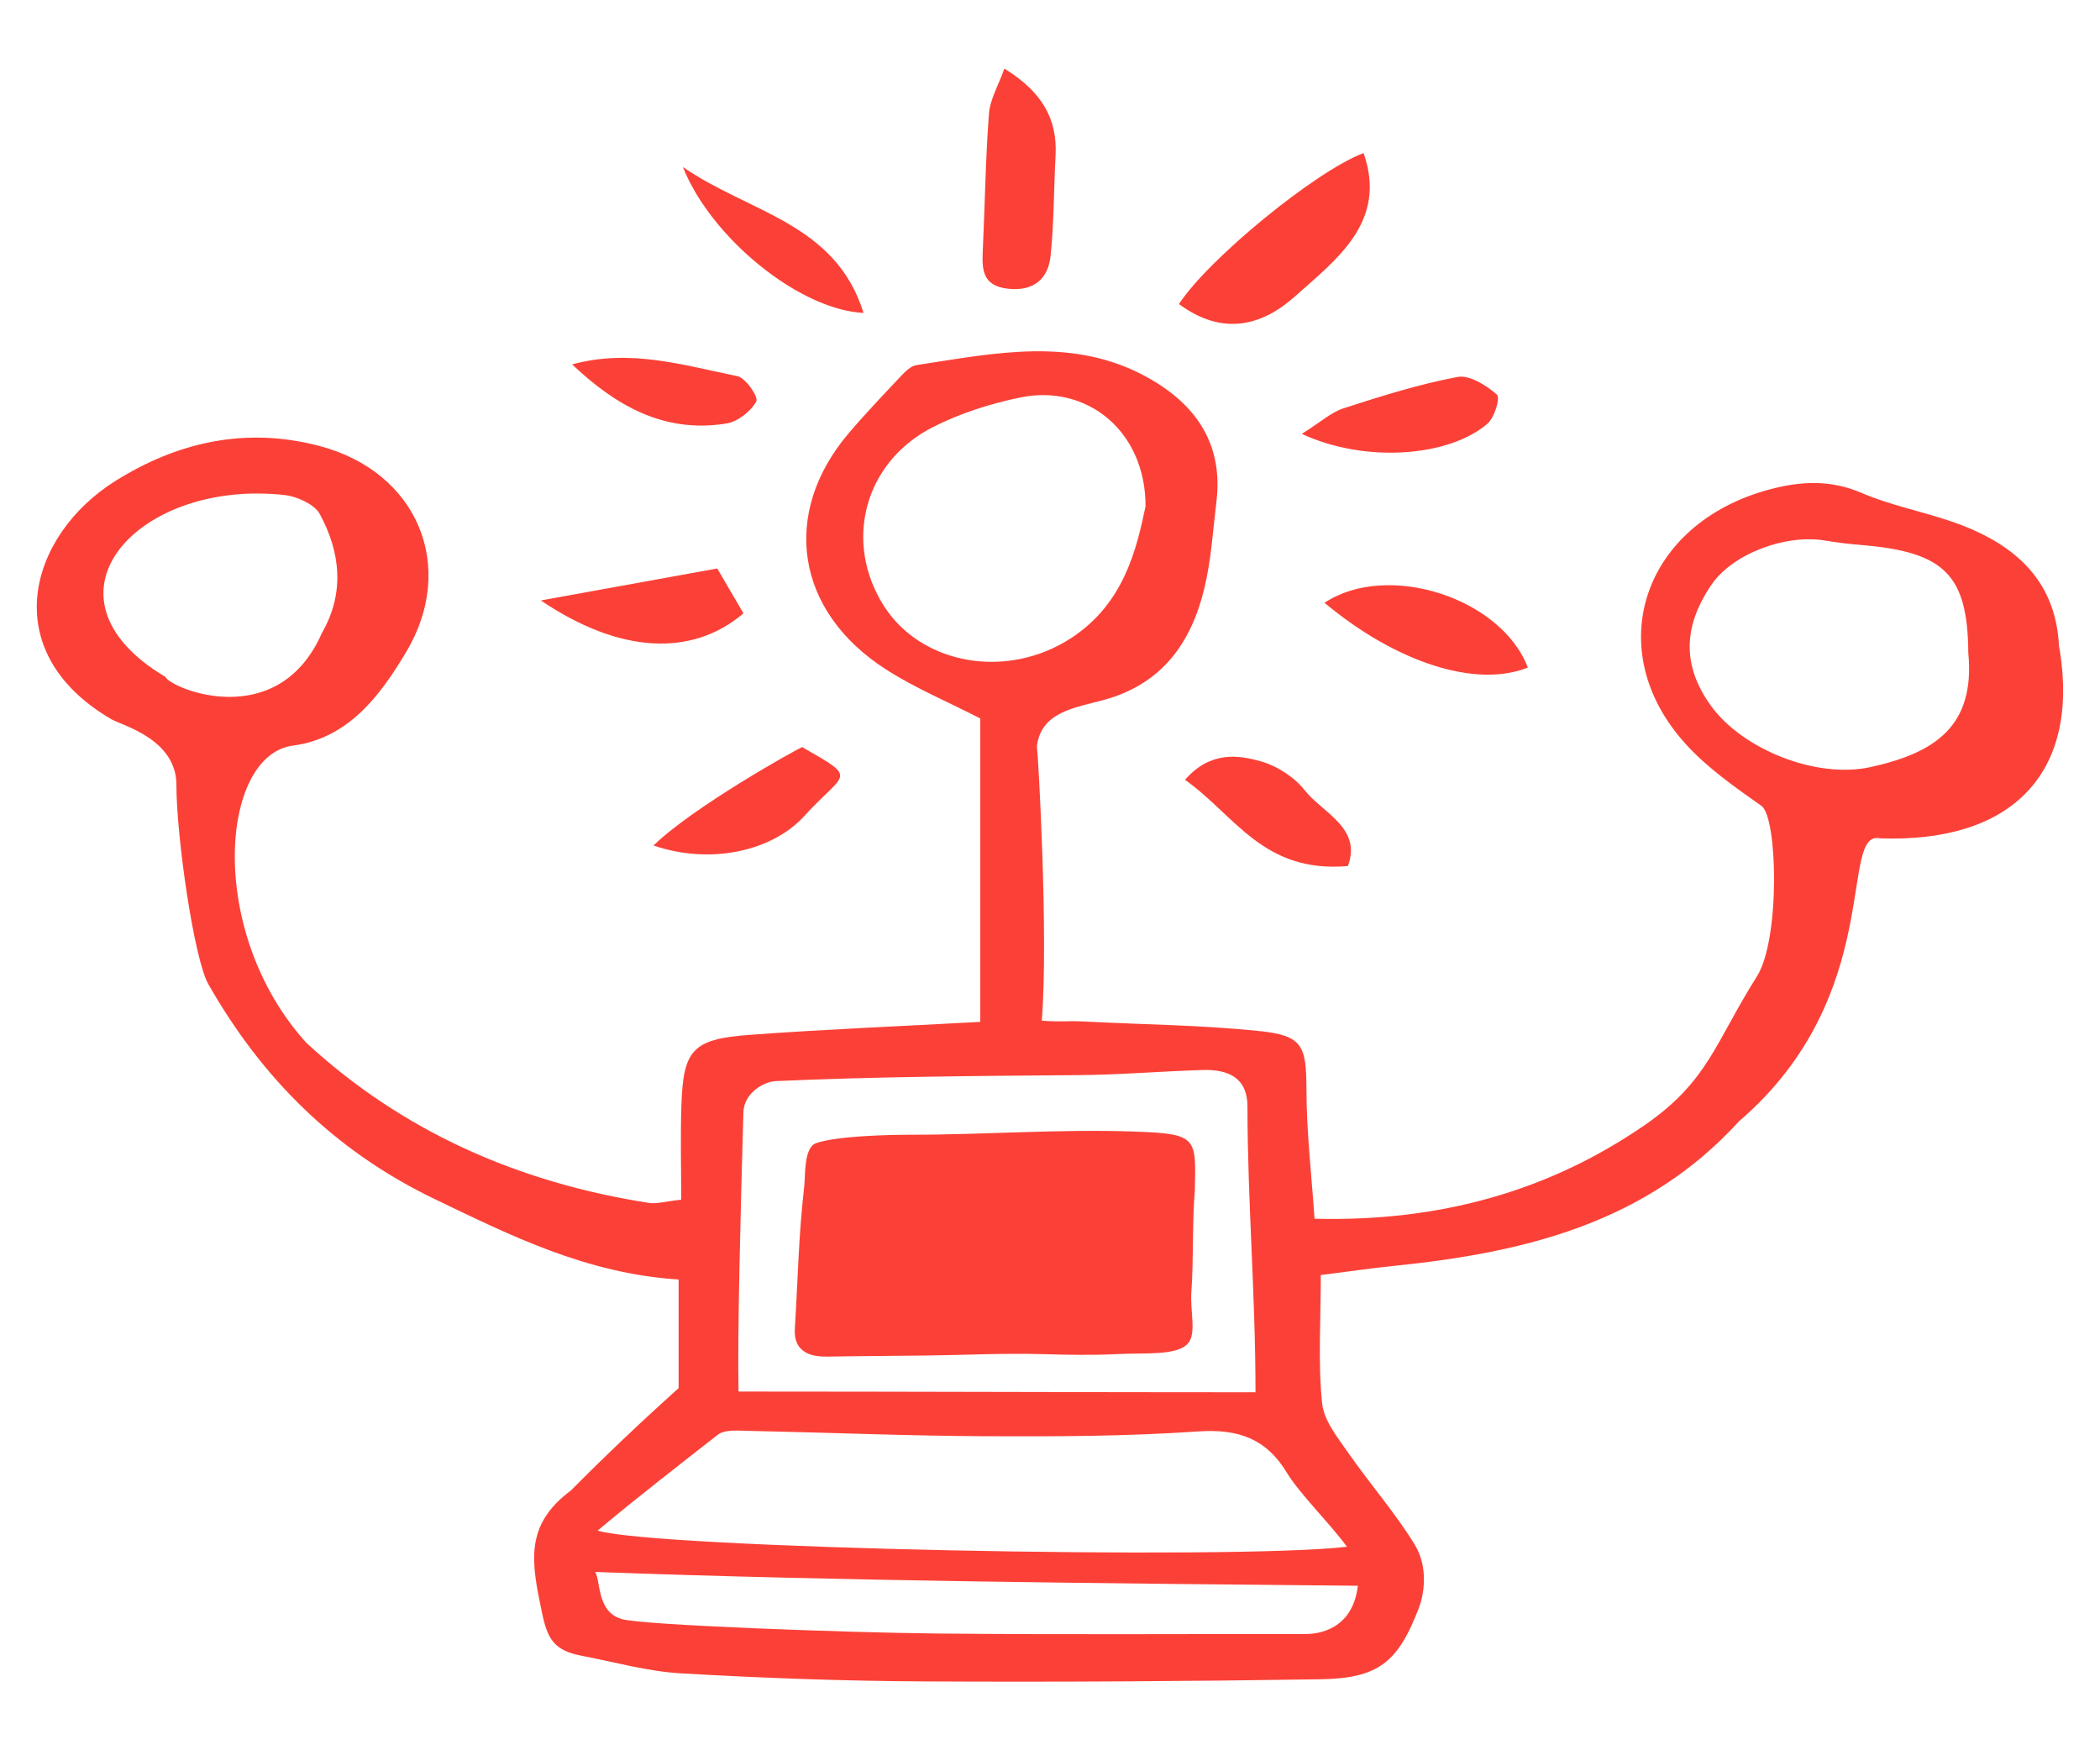
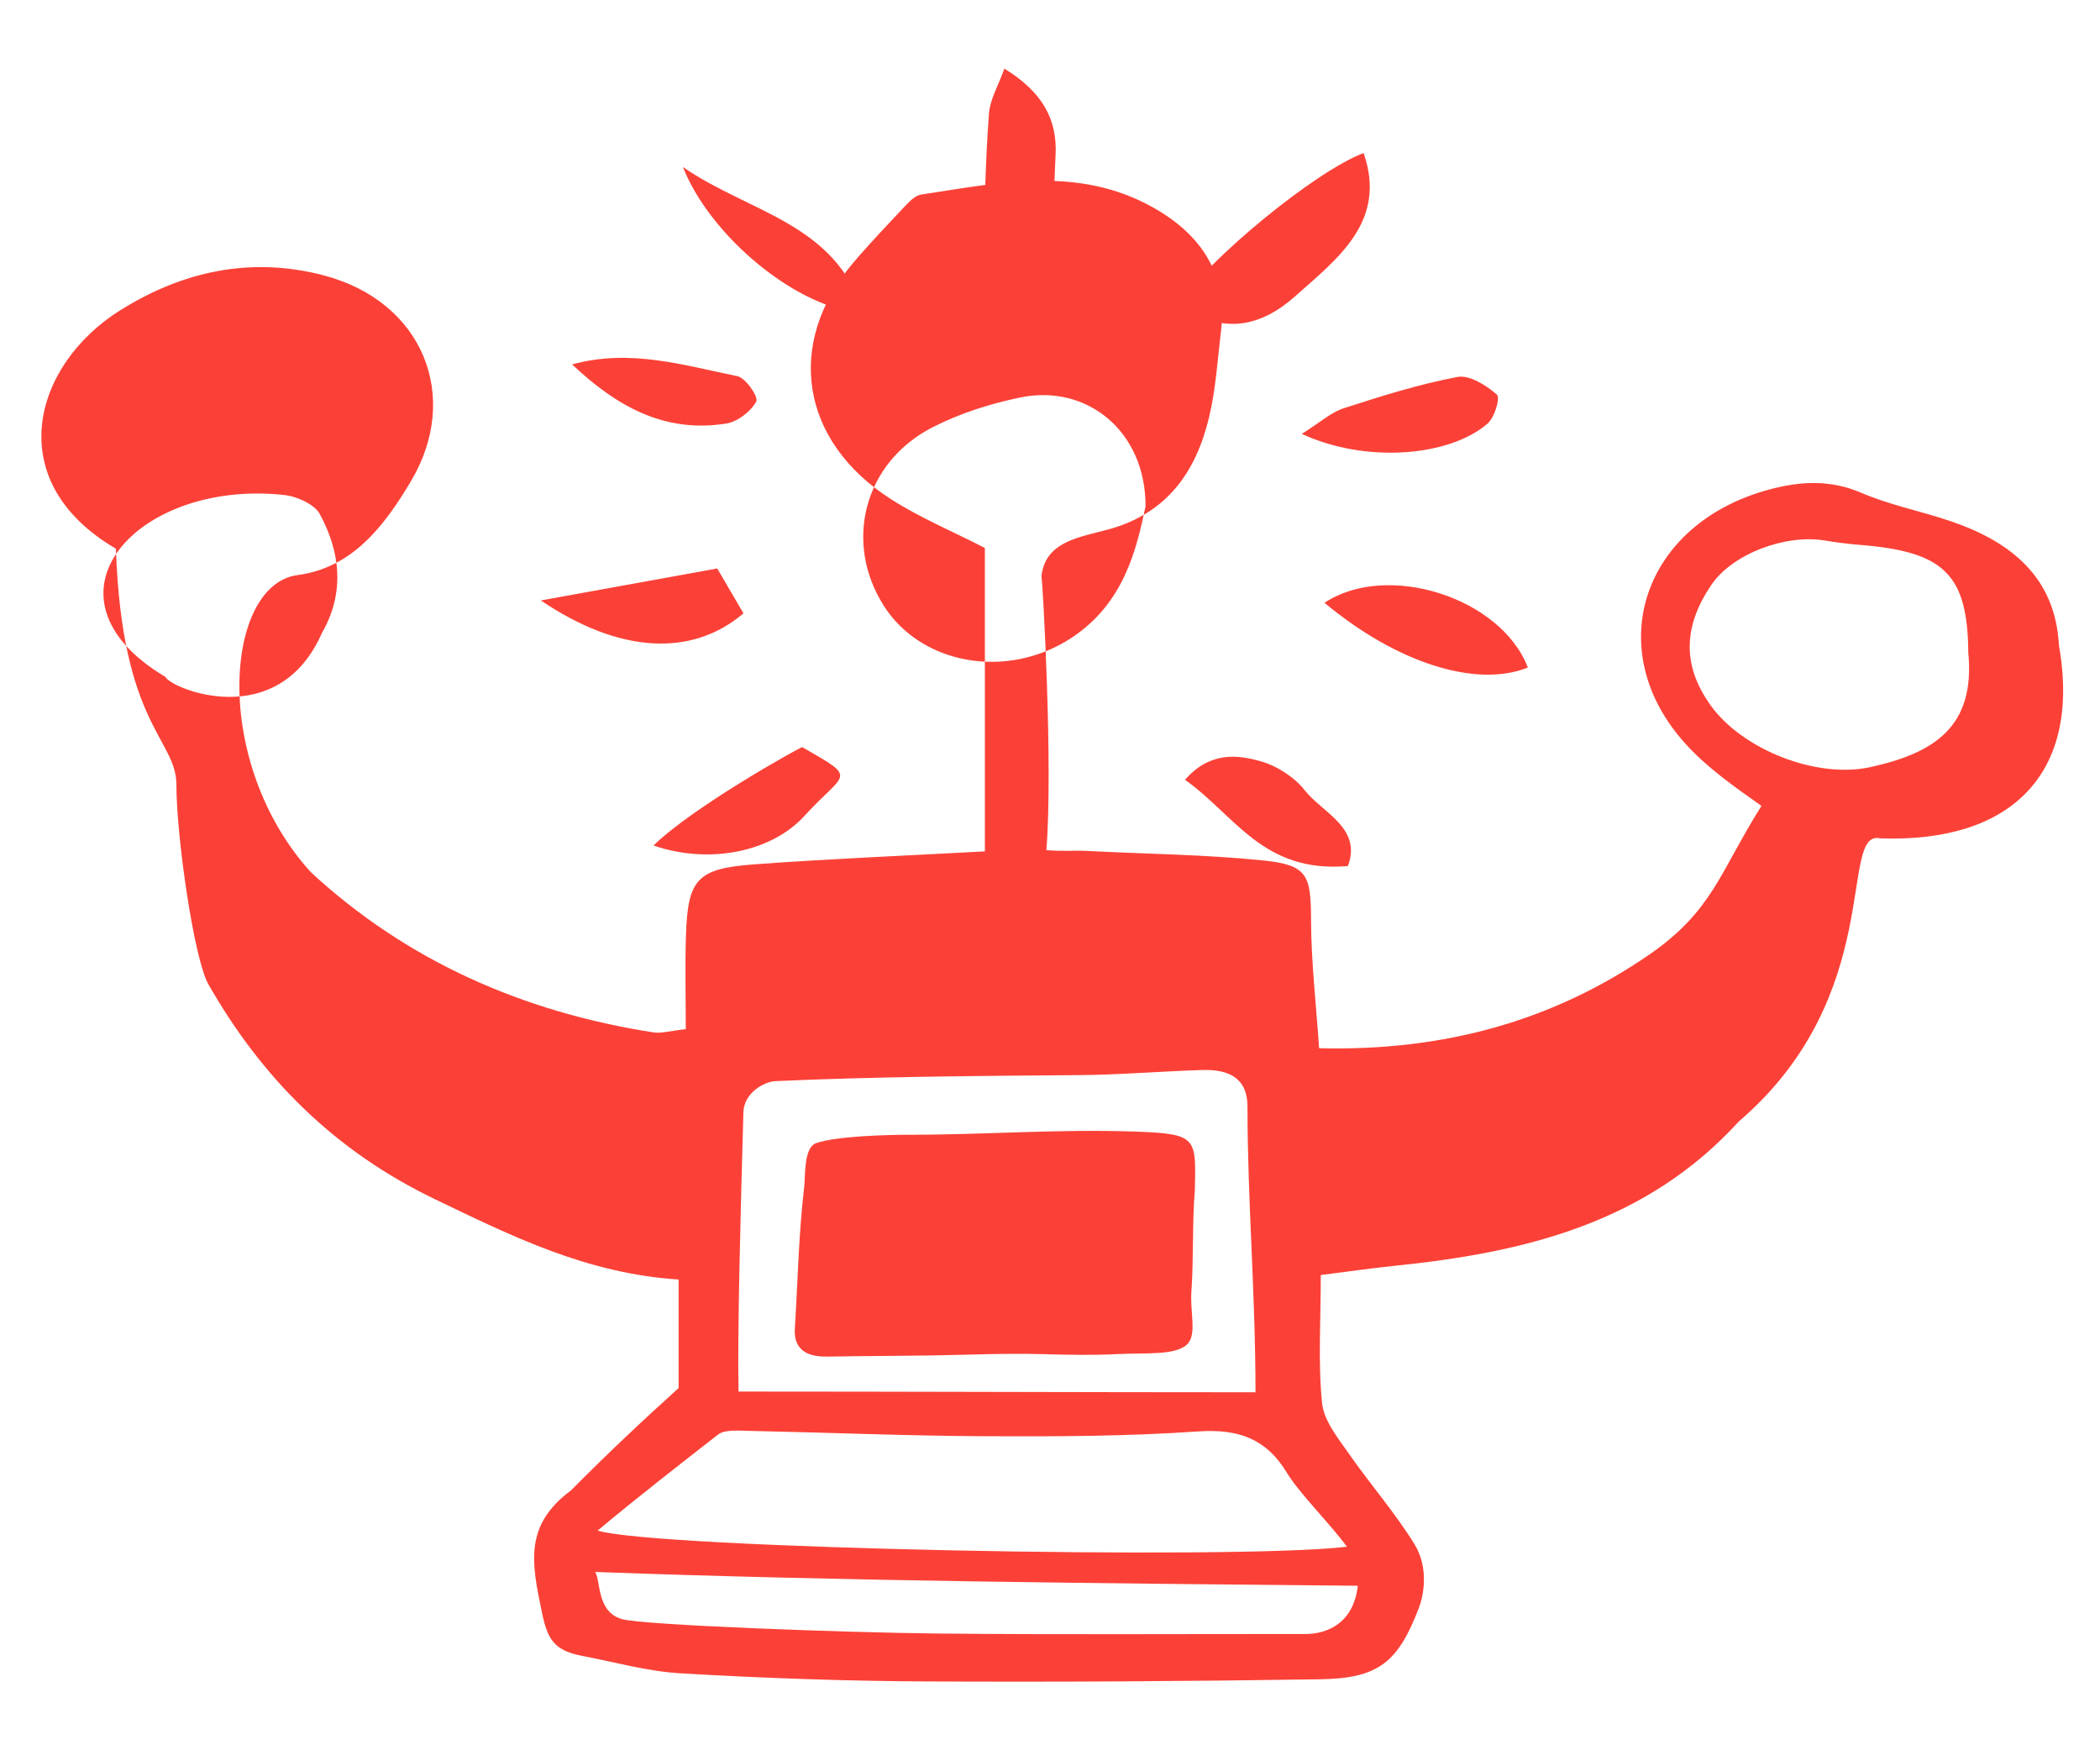
<svg xmlns="http://www.w3.org/2000/svg" version="1.1" id="Layer_1" x="0px" y="0px" width="60px" height="50px" viewBox="0 0 60 50" enable-background="new 0 0 60 50" xml:space="preserve">
-   <path fill="#FB4137" d="M58.854,18.591c-0.009-0.056-0.025-0.11-0.028-0.167c-0.103-1.906-1.332-2.937-3.094-3.536  c-0.844-0.286-1.737-0.46-2.549-0.809c-0.887-0.381-1.736-0.334-2.618-0.099c-3.634,0.966-4.849,4.584-2.4,7.277  c0.614,0.677,1.4,1.227,2.163,1.765c0.462,0.325,0.54,3.812-0.131,4.871c-1.192,1.886-1.386,2.995-3.216,4.255  c-2.725,1.874-5.836,2.758-9.423,2.667c-0.085-1.255-0.228-2.471-0.231-3.686c-0.005-1.257-0.099-1.549-1.368-1.678  c-1.66-0.17-3.338-0.184-5.008-0.271c-0.458-0.023-0.647,0.02-1.186-0.023c0.194-2.38-0.103-7.622-0.139-7.835  c0.115-0.985,1.085-1.103,1.905-1.325c1.701-0.462,2.508-1.667,2.876-3.178c0.199-0.815,0.248-1.663,0.349-2.498  c0.19-1.58-0.53-2.728-1.934-3.519c-2.139-1.206-4.397-0.714-6.638-0.372c-0.155,0.024-0.308,0.172-0.423,0.293  c-0.513,0.545-1.03,1.086-1.512,1.652c-1.951,2.296-1.521,5.1,1.08,6.758c0.831,0.531,1.762,0.92,2.679,1.391v8.668  c-2.3,0.126-4.445,0.212-6.584,0.37c-1.64,0.121-1.903,0.424-1.956,2.022c-0.029,0.889-0.005,1.78-0.005,2.687  c-0.463,0.05-0.703,0.127-0.924,0.092c-3.753-0.583-7.063-2.058-9.788-4.575c-2.854-3.147-2.466-8.216-0.379-8.489  c1.564-0.206,2.477-1.402,3.234-2.675c1.451-2.428,0.339-5.142-2.478-5.884c-2.127-0.561-4.076-0.097-5.82,0.992  c-2.49,1.554-3.437,4.88-0.127,6.814C3.48,20.72,5.04,21.11,5.04,22.418c0,1.476,0.501,4.976,0.915,5.701  c1.515,2.66,3.588,4.751,6.467,6.136c2.184,1.05,4.34,2.128,6.967,2.297v3.101c-1.023,0.921-2.034,1.873-3.075,2.923  c-1.337,0.995-1.13,2.052-0.832,3.479c0.16,0.769,0.343,1.096,1.15,1.248c0.938,0.179,1.871,0.444,2.817,0.499  c2.322,0.135,4.65,0.219,6.977,0.231c3.762,0.021,7.524-0.004,11.286-0.061c1.677-0.023,2.235-0.487,2.831-2.048  c0.119-0.311,0.3-1.118-0.132-1.816c-0.548-0.887-1.246-1.688-1.848-2.548c-0.321-0.462-0.736-0.963-0.789-1.475  c-0.118-1.162-0.037-2.342-0.037-3.661c0.71-0.089,1.403-0.191,2.1-0.263c3.749-0.381,7.208-1.231,9.849-4.129  c4.216-3.614,2.827-8.345,4.031-8.083C57.49,24.084,59.405,22.086,58.854,18.591z M4.725,19.336  c-3.881-2.311-0.762-5.67,3.424-5.192c0.321,0.036,0.833,0.259,0.984,0.534c0.6,1.101,0.718,2.27,0.066,3.401  C7.944,20.942,4.886,19.674,4.725,19.336z M25.254,17.309c-1.161-1.823-0.568-4.11,1.407-5.111c0.771-0.392,1.637-0.668,2.495-0.844  c1.893-0.39,3.578,0.957,3.574,3.11c-0.26,1.235-0.618,2.781-2.129,3.766C28.765,19.425,26.325,18.988,25.254,17.309z M21.24,31.777  c0.016-0.559,0.589-0.876,0.916-0.893c2.797-0.126,5.755-0.149,8.638-0.171c1.187-0.008,2.371-0.11,3.558-0.146  c0.745-0.023,1.29,0.221,1.29,1.044c0,2.702,0.229,5.303,0.229,8.162c-4.947,0-9.951-0.021-14.77-0.021  C21.066,38.079,21.16,34.631,21.24,31.777z M38.795,45.3c-0.121,1.071-0.879,1.379-1.492,1.378  c-3.402-0.002-7.159,0.021-10.561-0.014c-2.563-0.026-8.411-0.24-8.973-0.412c-0.721-0.202-0.603-1.085-0.763-1.346  C24.155,45.169,31.752,45.234,38.795,45.3z M38.483,44.185c-3.227,0.386-19.819,0.043-21.406-0.461  c1.004-0.849,2.447-1.969,3.436-2.741c0.19-0.149,0.571-0.114,0.863-0.108c2.261,0.047,4.521,0.142,6.78,0.154  c2.028,0.009,4.062,0.002,6.082-0.138c1.162-0.079,1.949,0.222,2.524,1.172C37.134,42.677,38.015,43.539,38.483,44.185z   M53.44,21.914c-1.548,0.341-3.659-0.508-4.558-1.755c-0.812-1.126-0.806-2.247,0.016-3.454c0.596-0.875,2.097-1.454,3.247-1.263  c0.349,0.058,0.7,0.101,1.053,0.129c2.364,0.196,3.022,0.858,3.039,3.077C56.441,20.769,55.253,21.515,53.44,21.914z M36.997,8.47  c1.202-1.072,2.647-2.135,1.963-4.098c-1.367,0.512-4.43,3.019-5.276,4.314C34.964,9.629,36.087,9.281,36.997,8.47z M37.277,22.574  c-0.277-0.354-0.77-0.689-1.256-0.826c-0.669-0.189-1.451-0.284-2.164,0.528c1.438,1.018,2.228,2.674,4.655,2.464  C38.92,23.645,37.783,23.219,37.277,22.574z M28.804,8.249c0.756,0.081,1.148-0.308,1.213-0.94c0.098-0.952,0.091-1.912,0.142-2.869  c0.055-1.04-0.386-1.819-1.463-2.48c-0.173,0.485-0.409,0.878-0.44,1.285c-0.099,1.292-0.115,2.59-0.175,3.885  C28.056,7.663,28.042,8.167,28.804,8.249z M37.843,17.22c2.061,1.719,4.333,2.441,5.81,1.85C42.89,17.07,39.633,16.032,37.843,17.22  z M22.981,23.311c1.17-1.286,1.568-1.035-0.06-1.968c-0.134,0.043-3.12,1.708-4.249,2.81C20.262,24.701,22.042,24.34,22.981,23.311z   M37.194,12.395c1.793,0.832,4.174,0.666,5.296-0.283c0.211-0.177,0.382-0.747,0.277-0.84c-0.295-0.262-0.785-0.568-1.123-0.504  c-1.104,0.209-2.183,0.549-3.251,0.894C38.032,11.778,37.729,12.06,37.194,12.395z M21.242,17.521  c-0.236-0.405-0.486-0.832-0.749-1.281c-1.766,0.32-3.289,0.597-5.04,0.913C17.705,18.676,19.773,18.772,21.242,17.521z   M24.673,8.94C23.87,6.36,21.4,6.079,19.512,4.771C20.296,6.764,22.812,8.846,24.673,8.94z M20.751,12.099  c0.327-0.052,0.704-0.348,0.856-0.629c0.071-0.13-0.301-0.676-0.542-0.725c-1.532-0.31-3.06-0.791-4.719-0.335  C17.588,11.581,18.964,12.387,20.751,12.099z M23.631,38.754c1.023-0.018,2.076-0.02,2.915-0.032  c1.173-0.017,2.108-0.069,3.282-0.038c0.705,0.021,1.414,0.033,2.118-0.003c0.775-0.04,1.691,0.054,2-0.308  c0.245-0.287,0.052-0.913,0.094-1.48c0.063-0.838,0.024-2.039,0.098-2.877c0.031-1.506,0.087-1.626-1.677-1.689  c-2.174-0.08-4.27,0.089-6.444,0.089c-0.641,0-2.095,0.035-2.692,0.237c-0.366,0.124-0.31,0.922-0.347,1.242  c-0.164,1.438-0.17,2.45-0.267,4.035C22.694,38.203,22.705,38.771,23.631,38.754z" />
+   <path fill="#FB4137" d="M58.854,18.591c-0.009-0.056-0.025-0.11-0.028-0.167c-0.103-1.906-1.332-2.937-3.094-3.536  c-0.844-0.286-1.737-0.46-2.549-0.809c-0.887-0.381-1.736-0.334-2.618-0.099c-3.634,0.966-4.849,4.584-2.4,7.277  c0.614,0.677,1.4,1.227,2.163,1.765c-1.192,1.886-1.386,2.995-3.216,4.255  c-2.725,1.874-5.836,2.758-9.423,2.667c-0.085-1.255-0.228-2.471-0.231-3.686c-0.005-1.257-0.099-1.549-1.368-1.678  c-1.66-0.17-3.338-0.184-5.008-0.271c-0.458-0.023-0.647,0.02-1.186-0.023c0.194-2.38-0.103-7.622-0.139-7.835  c0.115-0.985,1.085-1.103,1.905-1.325c1.701-0.462,2.508-1.667,2.876-3.178c0.199-0.815,0.248-1.663,0.349-2.498  c0.19-1.58-0.53-2.728-1.934-3.519c-2.139-1.206-4.397-0.714-6.638-0.372c-0.155,0.024-0.308,0.172-0.423,0.293  c-0.513,0.545-1.03,1.086-1.512,1.652c-1.951,2.296-1.521,5.1,1.08,6.758c0.831,0.531,1.762,0.92,2.679,1.391v8.668  c-2.3,0.126-4.445,0.212-6.584,0.37c-1.64,0.121-1.903,0.424-1.956,2.022c-0.029,0.889-0.005,1.78-0.005,2.687  c-0.463,0.05-0.703,0.127-0.924,0.092c-3.753-0.583-7.063-2.058-9.788-4.575c-2.854-3.147-2.466-8.216-0.379-8.489  c1.564-0.206,2.477-1.402,3.234-2.675c1.451-2.428,0.339-5.142-2.478-5.884c-2.127-0.561-4.076-0.097-5.82,0.992  c-2.49,1.554-3.437,4.88-0.127,6.814C3.48,20.72,5.04,21.11,5.04,22.418c0,1.476,0.501,4.976,0.915,5.701  c1.515,2.66,3.588,4.751,6.467,6.136c2.184,1.05,4.34,2.128,6.967,2.297v3.101c-1.023,0.921-2.034,1.873-3.075,2.923  c-1.337,0.995-1.13,2.052-0.832,3.479c0.16,0.769,0.343,1.096,1.15,1.248c0.938,0.179,1.871,0.444,2.817,0.499  c2.322,0.135,4.65,0.219,6.977,0.231c3.762,0.021,7.524-0.004,11.286-0.061c1.677-0.023,2.235-0.487,2.831-2.048  c0.119-0.311,0.3-1.118-0.132-1.816c-0.548-0.887-1.246-1.688-1.848-2.548c-0.321-0.462-0.736-0.963-0.789-1.475  c-0.118-1.162-0.037-2.342-0.037-3.661c0.71-0.089,1.403-0.191,2.1-0.263c3.749-0.381,7.208-1.231,9.849-4.129  c4.216-3.614,2.827-8.345,4.031-8.083C57.49,24.084,59.405,22.086,58.854,18.591z M4.725,19.336  c-3.881-2.311-0.762-5.67,3.424-5.192c0.321,0.036,0.833,0.259,0.984,0.534c0.6,1.101,0.718,2.27,0.066,3.401  C7.944,20.942,4.886,19.674,4.725,19.336z M25.254,17.309c-1.161-1.823-0.568-4.11,1.407-5.111c0.771-0.392,1.637-0.668,2.495-0.844  c1.893-0.39,3.578,0.957,3.574,3.11c-0.26,1.235-0.618,2.781-2.129,3.766C28.765,19.425,26.325,18.988,25.254,17.309z M21.24,31.777  c0.016-0.559,0.589-0.876,0.916-0.893c2.797-0.126,5.755-0.149,8.638-0.171c1.187-0.008,2.371-0.11,3.558-0.146  c0.745-0.023,1.29,0.221,1.29,1.044c0,2.702,0.229,5.303,0.229,8.162c-4.947,0-9.951-0.021-14.77-0.021  C21.066,38.079,21.16,34.631,21.24,31.777z M38.795,45.3c-0.121,1.071-0.879,1.379-1.492,1.378  c-3.402-0.002-7.159,0.021-10.561-0.014c-2.563-0.026-8.411-0.24-8.973-0.412c-0.721-0.202-0.603-1.085-0.763-1.346  C24.155,45.169,31.752,45.234,38.795,45.3z M38.483,44.185c-3.227,0.386-19.819,0.043-21.406-0.461  c1.004-0.849,2.447-1.969,3.436-2.741c0.19-0.149,0.571-0.114,0.863-0.108c2.261,0.047,4.521,0.142,6.78,0.154  c2.028,0.009,4.062,0.002,6.082-0.138c1.162-0.079,1.949,0.222,2.524,1.172C37.134,42.677,38.015,43.539,38.483,44.185z   M53.44,21.914c-1.548,0.341-3.659-0.508-4.558-1.755c-0.812-1.126-0.806-2.247,0.016-3.454c0.596-0.875,2.097-1.454,3.247-1.263  c0.349,0.058,0.7,0.101,1.053,0.129c2.364,0.196,3.022,0.858,3.039,3.077C56.441,20.769,55.253,21.515,53.44,21.914z M36.997,8.47  c1.202-1.072,2.647-2.135,1.963-4.098c-1.367,0.512-4.43,3.019-5.276,4.314C34.964,9.629,36.087,9.281,36.997,8.47z M37.277,22.574  c-0.277-0.354-0.77-0.689-1.256-0.826c-0.669-0.189-1.451-0.284-2.164,0.528c1.438,1.018,2.228,2.674,4.655,2.464  C38.92,23.645,37.783,23.219,37.277,22.574z M28.804,8.249c0.756,0.081,1.148-0.308,1.213-0.94c0.098-0.952,0.091-1.912,0.142-2.869  c0.055-1.04-0.386-1.819-1.463-2.48c-0.173,0.485-0.409,0.878-0.44,1.285c-0.099,1.292-0.115,2.59-0.175,3.885  C28.056,7.663,28.042,8.167,28.804,8.249z M37.843,17.22c2.061,1.719,4.333,2.441,5.81,1.85C42.89,17.07,39.633,16.032,37.843,17.22  z M22.981,23.311c1.17-1.286,1.568-1.035-0.06-1.968c-0.134,0.043-3.12,1.708-4.249,2.81C20.262,24.701,22.042,24.34,22.981,23.311z   M37.194,12.395c1.793,0.832,4.174,0.666,5.296-0.283c0.211-0.177,0.382-0.747,0.277-0.84c-0.295-0.262-0.785-0.568-1.123-0.504  c-1.104,0.209-2.183,0.549-3.251,0.894C38.032,11.778,37.729,12.06,37.194,12.395z M21.242,17.521  c-0.236-0.405-0.486-0.832-0.749-1.281c-1.766,0.32-3.289,0.597-5.04,0.913C17.705,18.676,19.773,18.772,21.242,17.521z   M24.673,8.94C23.87,6.36,21.4,6.079,19.512,4.771C20.296,6.764,22.812,8.846,24.673,8.94z M20.751,12.099  c0.327-0.052,0.704-0.348,0.856-0.629c0.071-0.13-0.301-0.676-0.542-0.725c-1.532-0.31-3.06-0.791-4.719-0.335  C17.588,11.581,18.964,12.387,20.751,12.099z M23.631,38.754c1.023-0.018,2.076-0.02,2.915-0.032  c1.173-0.017,2.108-0.069,3.282-0.038c0.705,0.021,1.414,0.033,2.118-0.003c0.775-0.04,1.691,0.054,2-0.308  c0.245-0.287,0.052-0.913,0.094-1.48c0.063-0.838,0.024-2.039,0.098-2.877c0.031-1.506,0.087-1.626-1.677-1.689  c-2.174-0.08-4.27,0.089-6.444,0.089c-0.641,0-2.095,0.035-2.692,0.237c-0.366,0.124-0.31,0.922-0.347,1.242  c-0.164,1.438-0.17,2.45-0.267,4.035C22.694,38.203,22.705,38.771,23.631,38.754z" />
</svg>